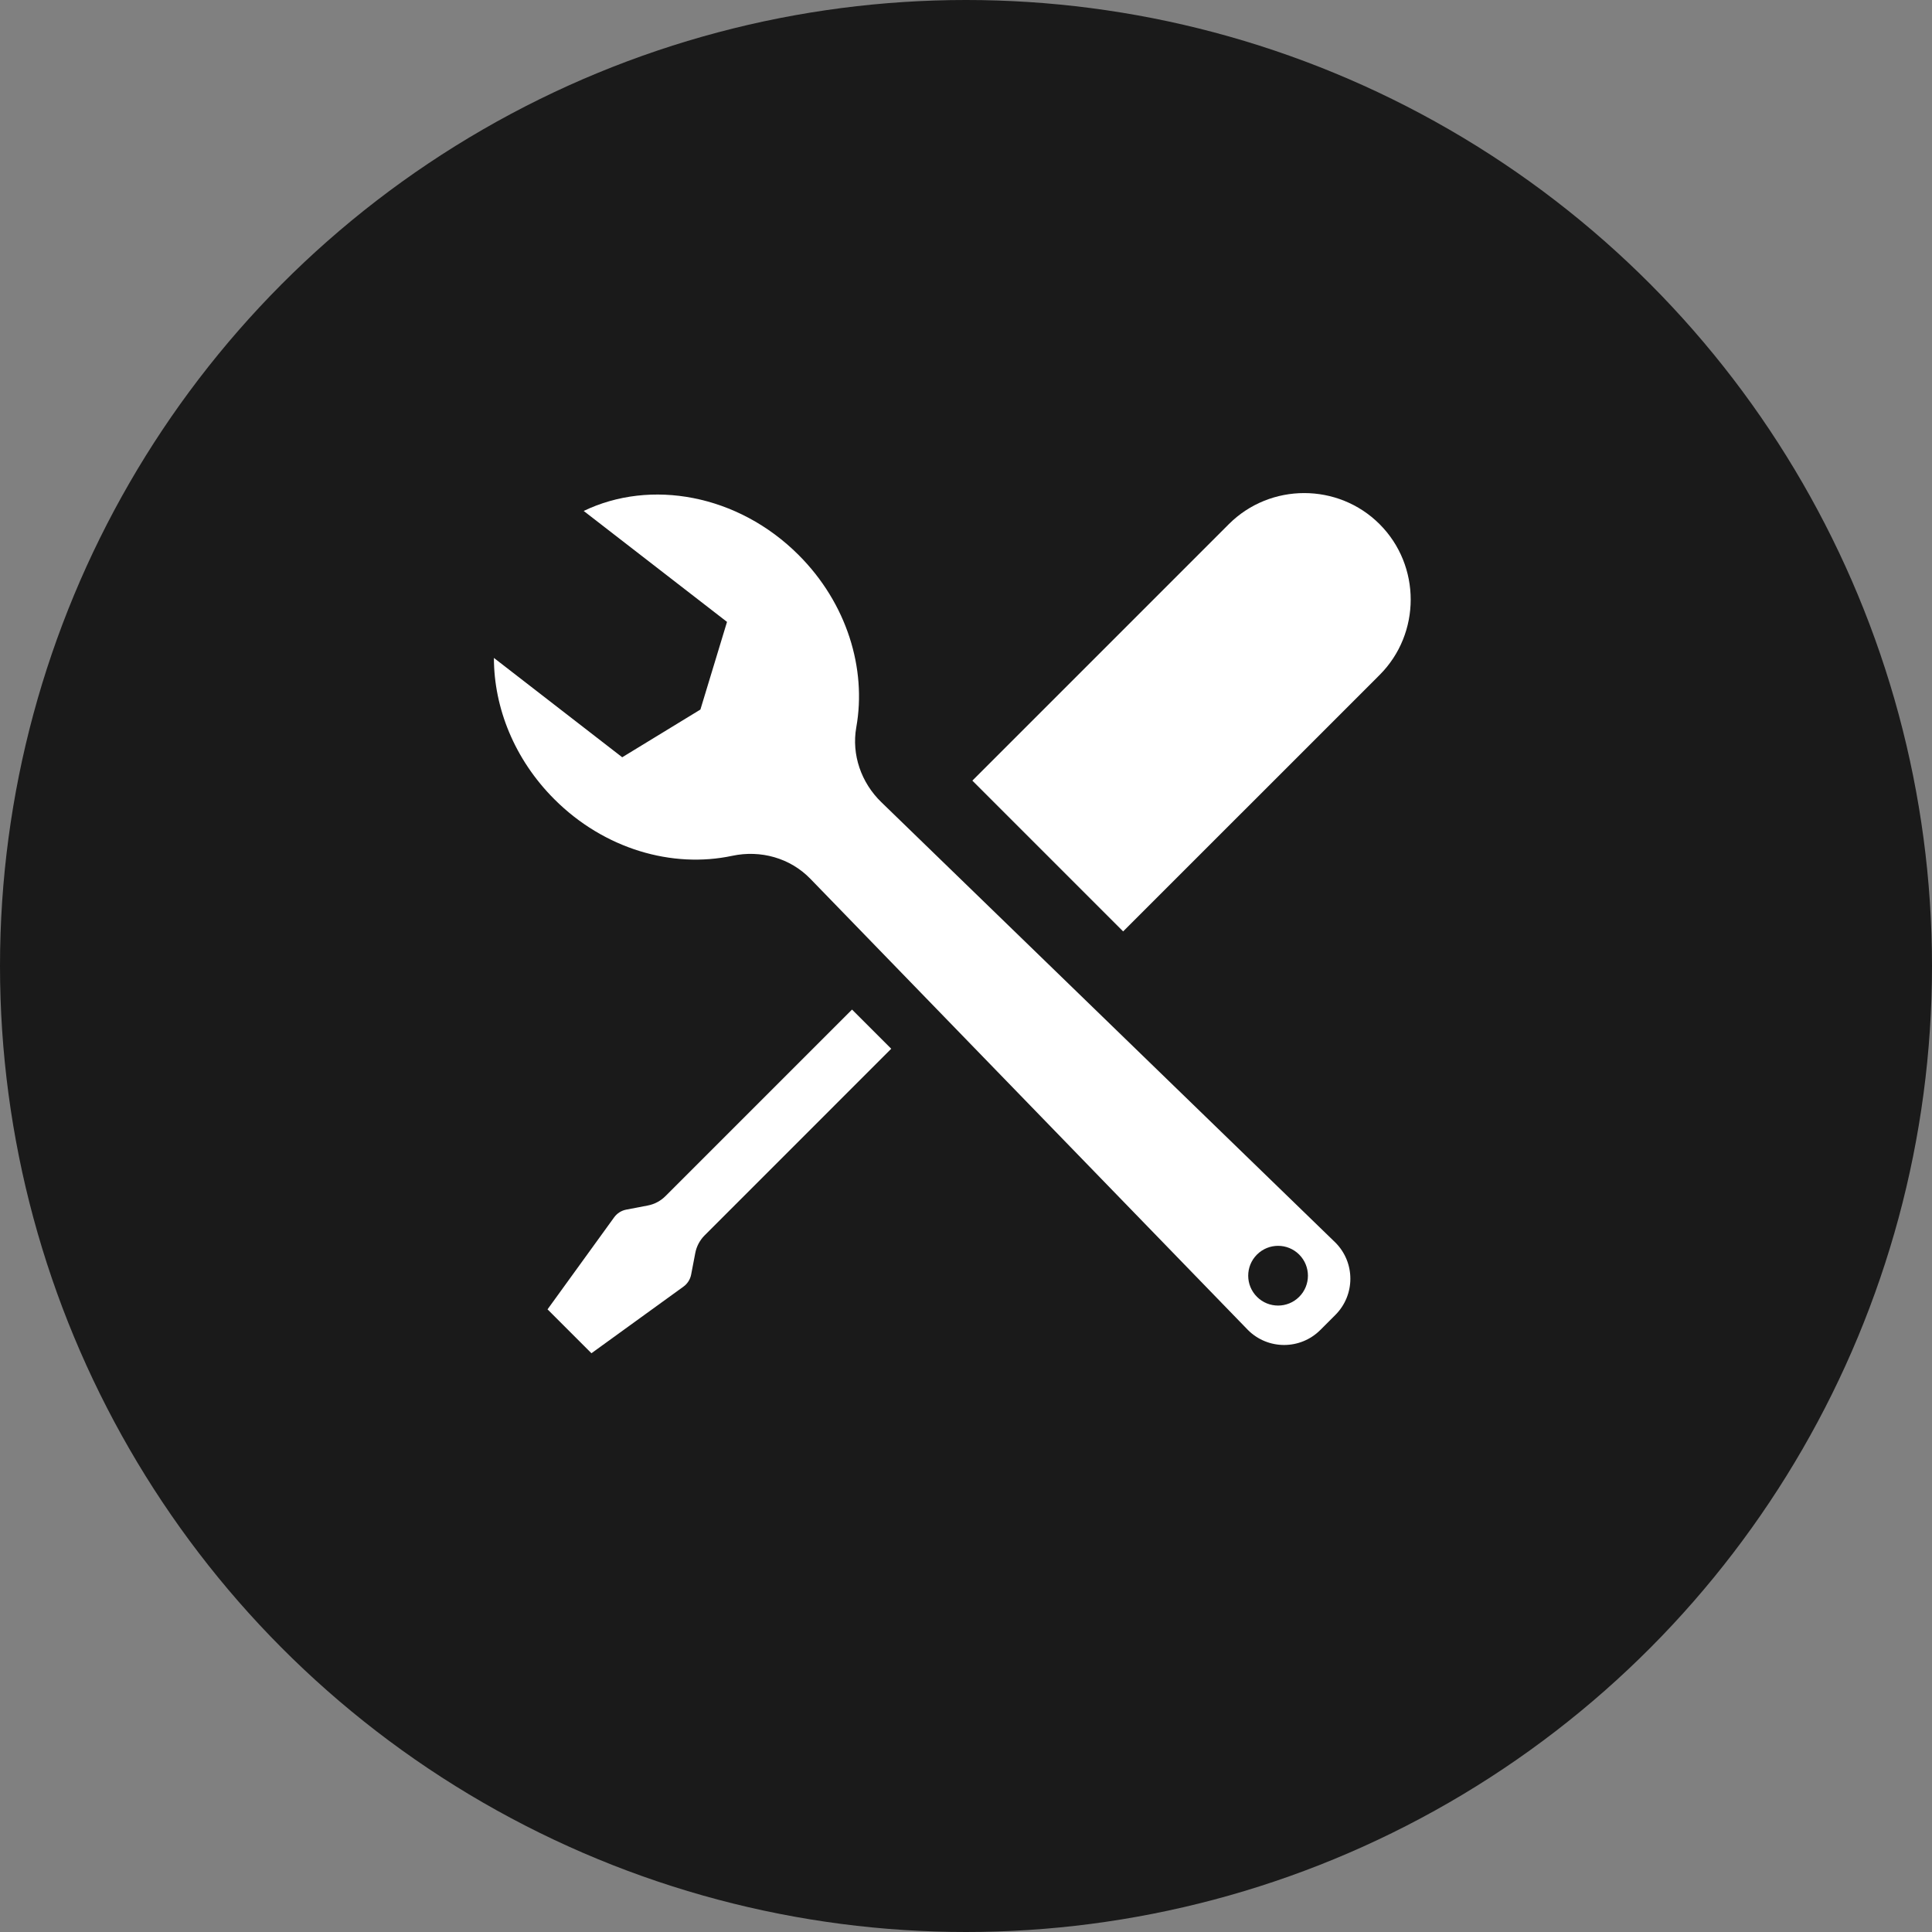
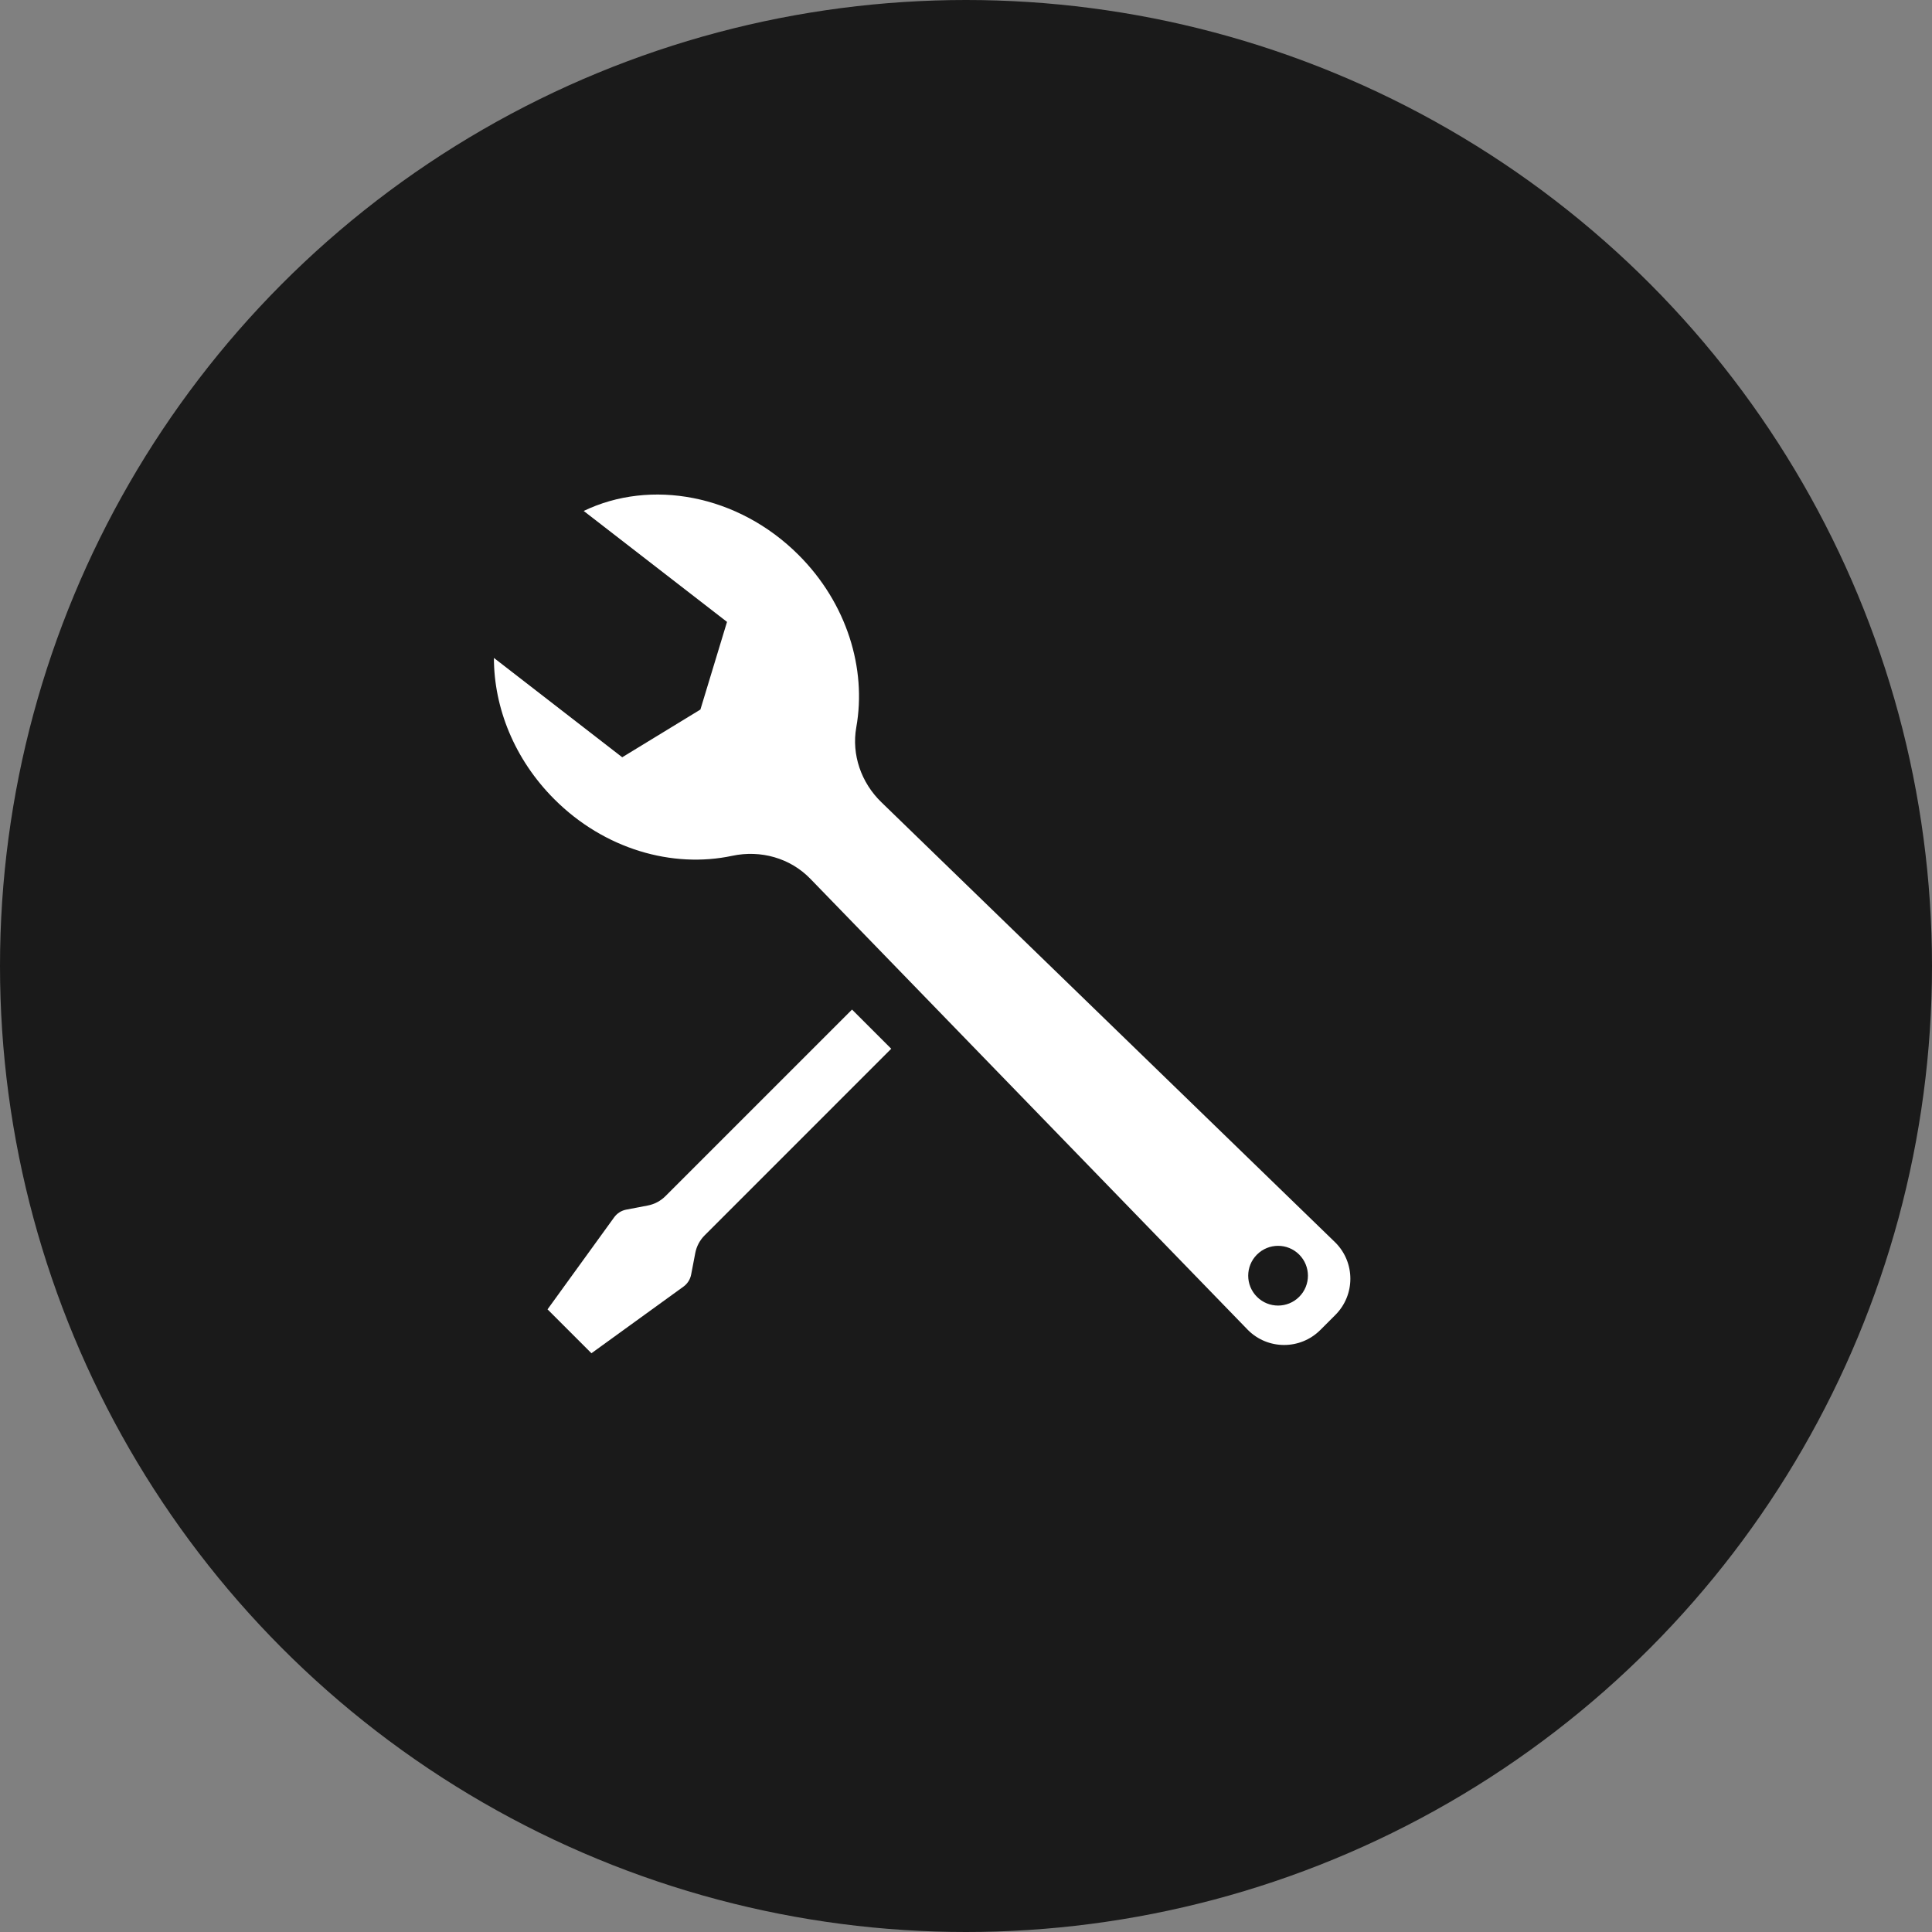
<svg xmlns="http://www.w3.org/2000/svg" version="1.1" id="レイヤー_1" x="0px" y="0px" width="100px" height="100px" viewBox="0 0 100 100" enable-background="new 0 0 100 100" xml:space="preserve">
  <rect x="0" y="0" width="100" height="100" fill="#808080" stroke="none" />
  <g>
    <circle fill="#1A1A1A" cx="50" cy="50" r="50" />
    <g>
      <path fill="#FFFFFF" d="M30.212,26.447l7.418,5.742l-1.377,4.537l-4.047,2.47l-6.641-5.142c0,2.57,1.055,5.241,3.127,7.313    c2.589,2.59,6.111,3.589,9.206,2.93c1.47-0.313,3,0.11,4.046,1.189L64.593,68.84c1.034,1.035,2.711,1.034,3.746,0l0.78-0.78    c1.034-1.034,1.034-2.712,0-3.746L45.616,41.519c-1.037-1.005-1.548-2.456-1.294-3.878c0.539-3.022-0.478-6.407-2.986-8.915    C38.191,25.582,33.671,24.779,30.212,26.447z M67.246,67.123c-0.604,0.604-1.582,0.604-2.186,0s-0.604-1.582,0-2.186    s1.582-0.604,2.186,0C67.849,65.541,67.849,66.52,67.246,67.123z" />
-       <path fill="#FFFFFF" d="M58.134,48.21l6.094-6.094l0.625-0.624l6.555-6.556c2.146-2.146,2.146-5.658,0-7.805    c-2.146-2.146-5.658-2.146-7.805,0l-6.555,6.556l-0.625,0.625l-6.094,6.093L58.134,48.21z" />
      <path fill="#FFFFFF" d="M31.788,63.009l-3.448,4.763l2.272,2.272l4.763-3.448c0.208-0.15,0.351-0.375,0.399-0.627l0.213-1.112    c0.066-0.347,0.236-0.666,0.486-0.916l9.657-9.658l-2.029-2.028l-9.658,9.657c-0.25,0.25-0.569,0.419-0.916,0.485l-1.112,0.213    C32.163,62.658,31.938,62.801,31.788,63.009z" />
    </g>
  </g>
</svg>